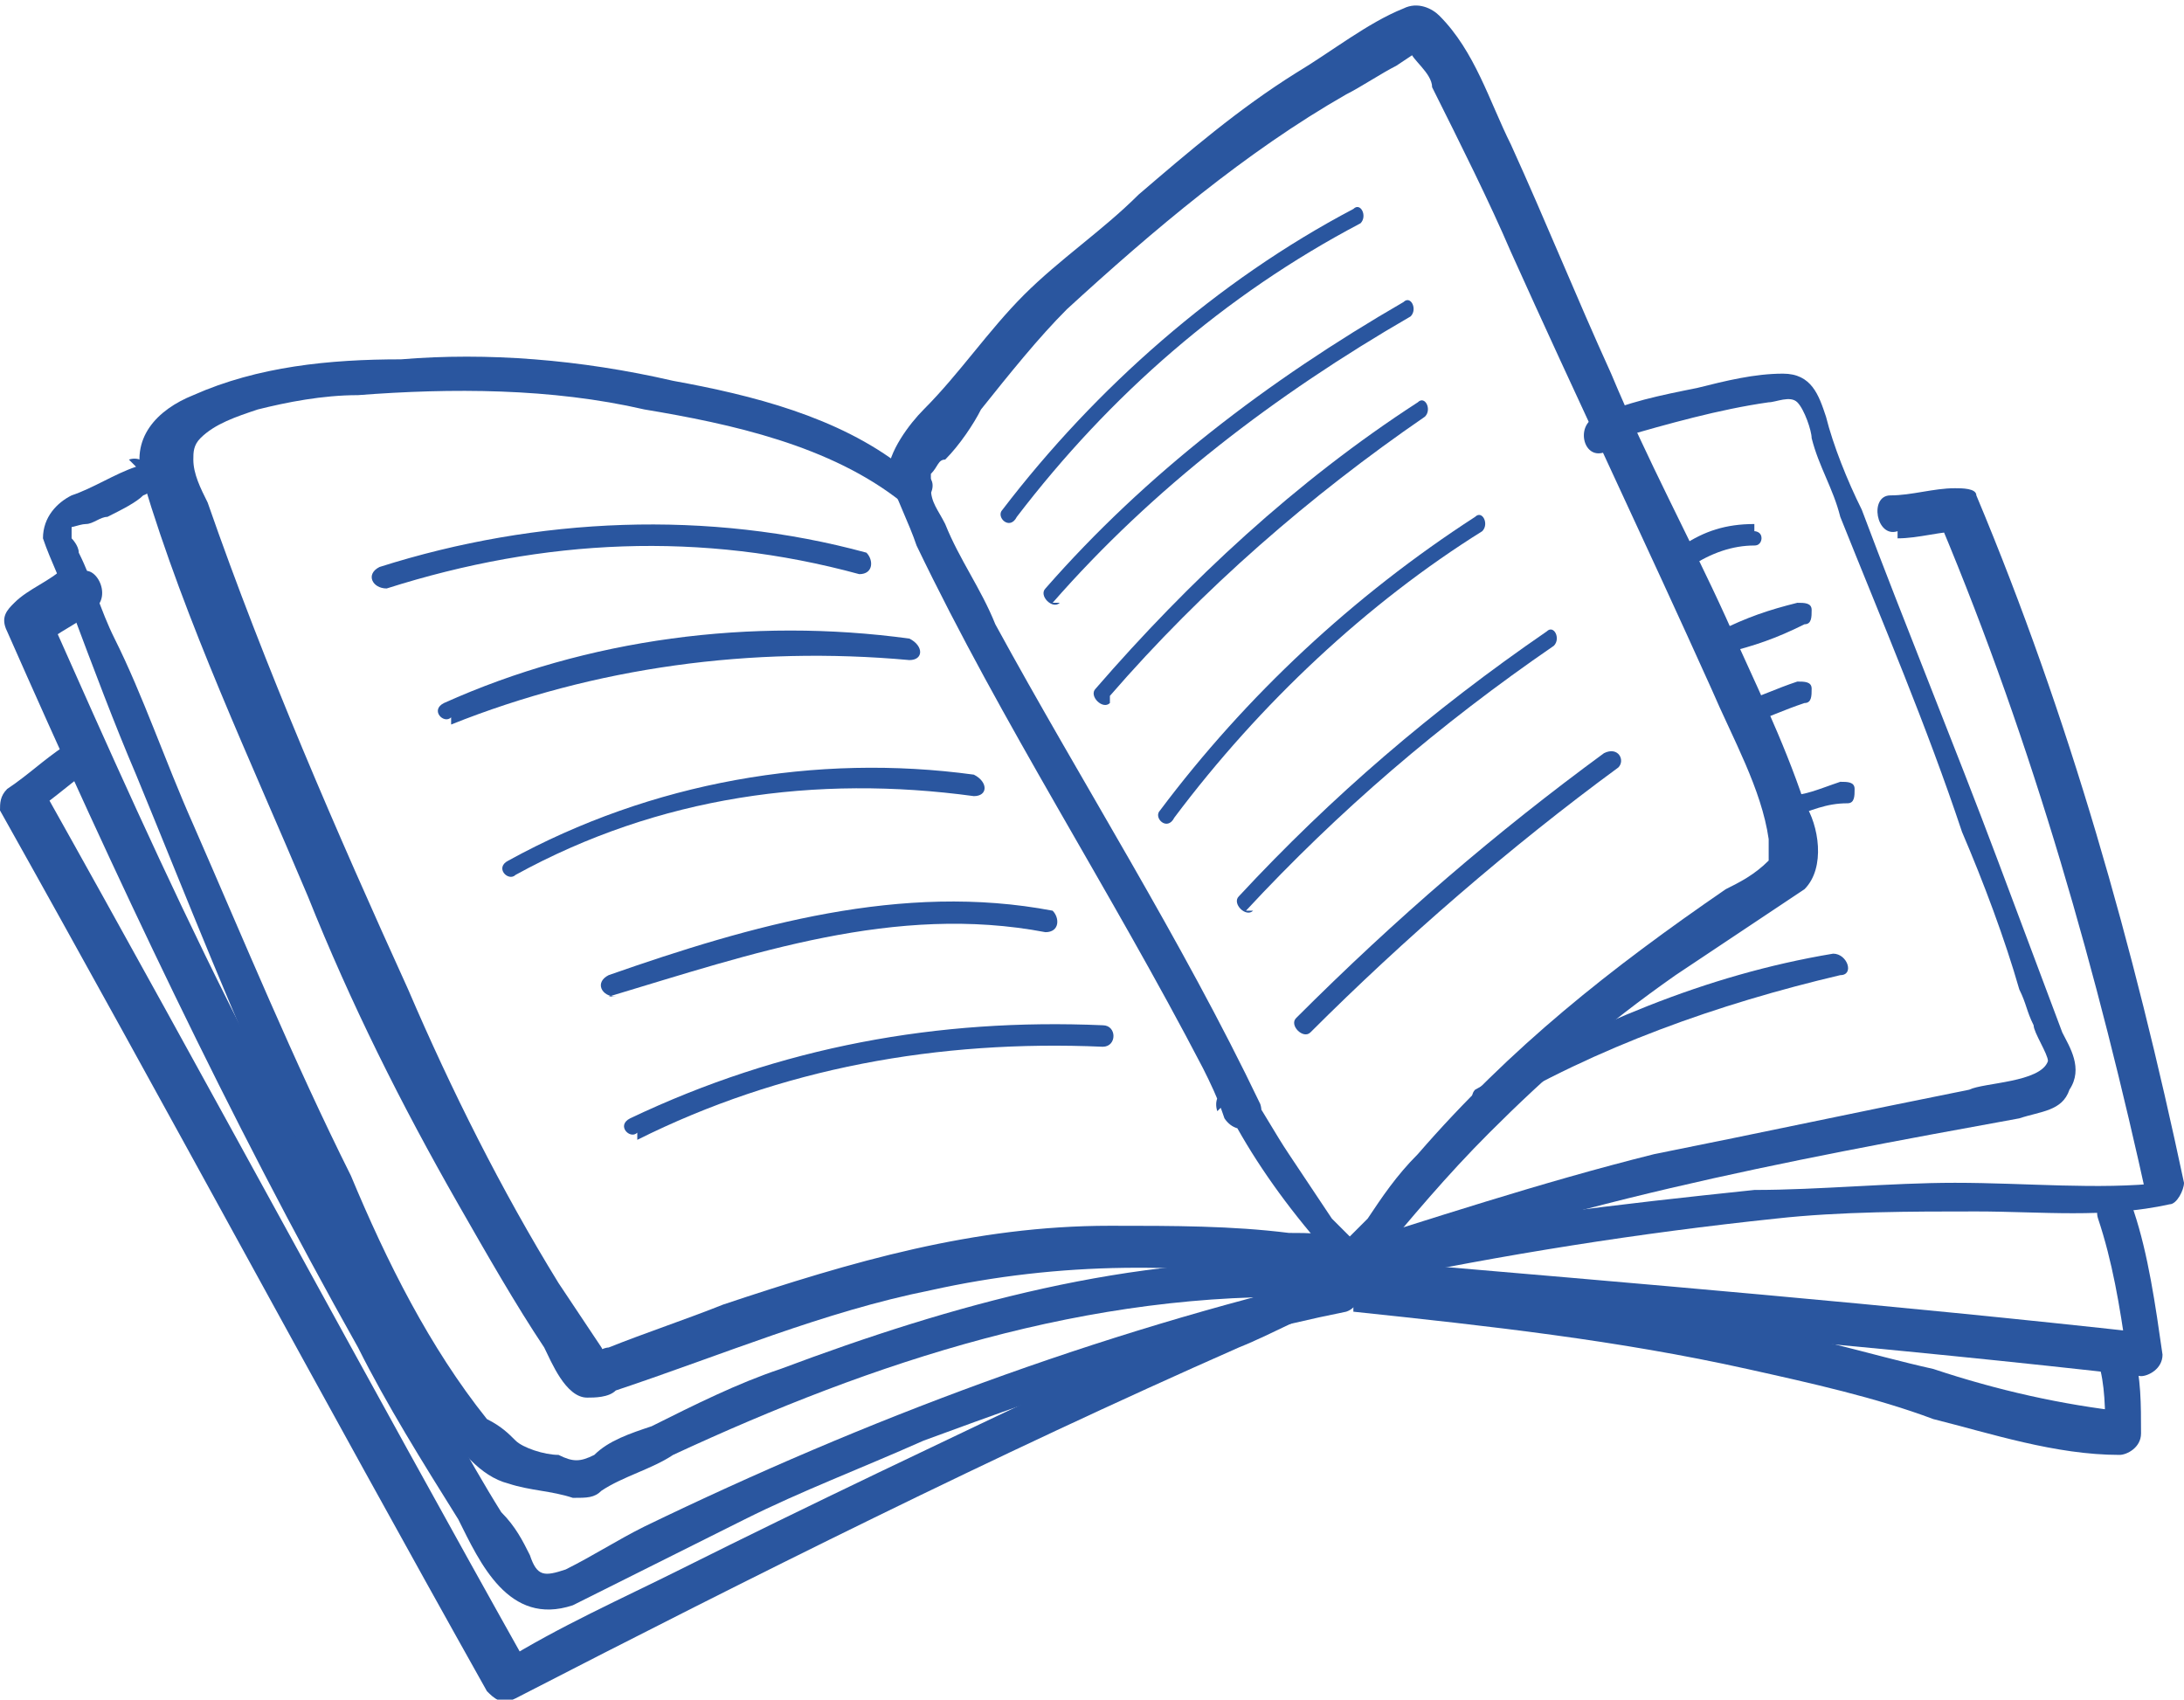
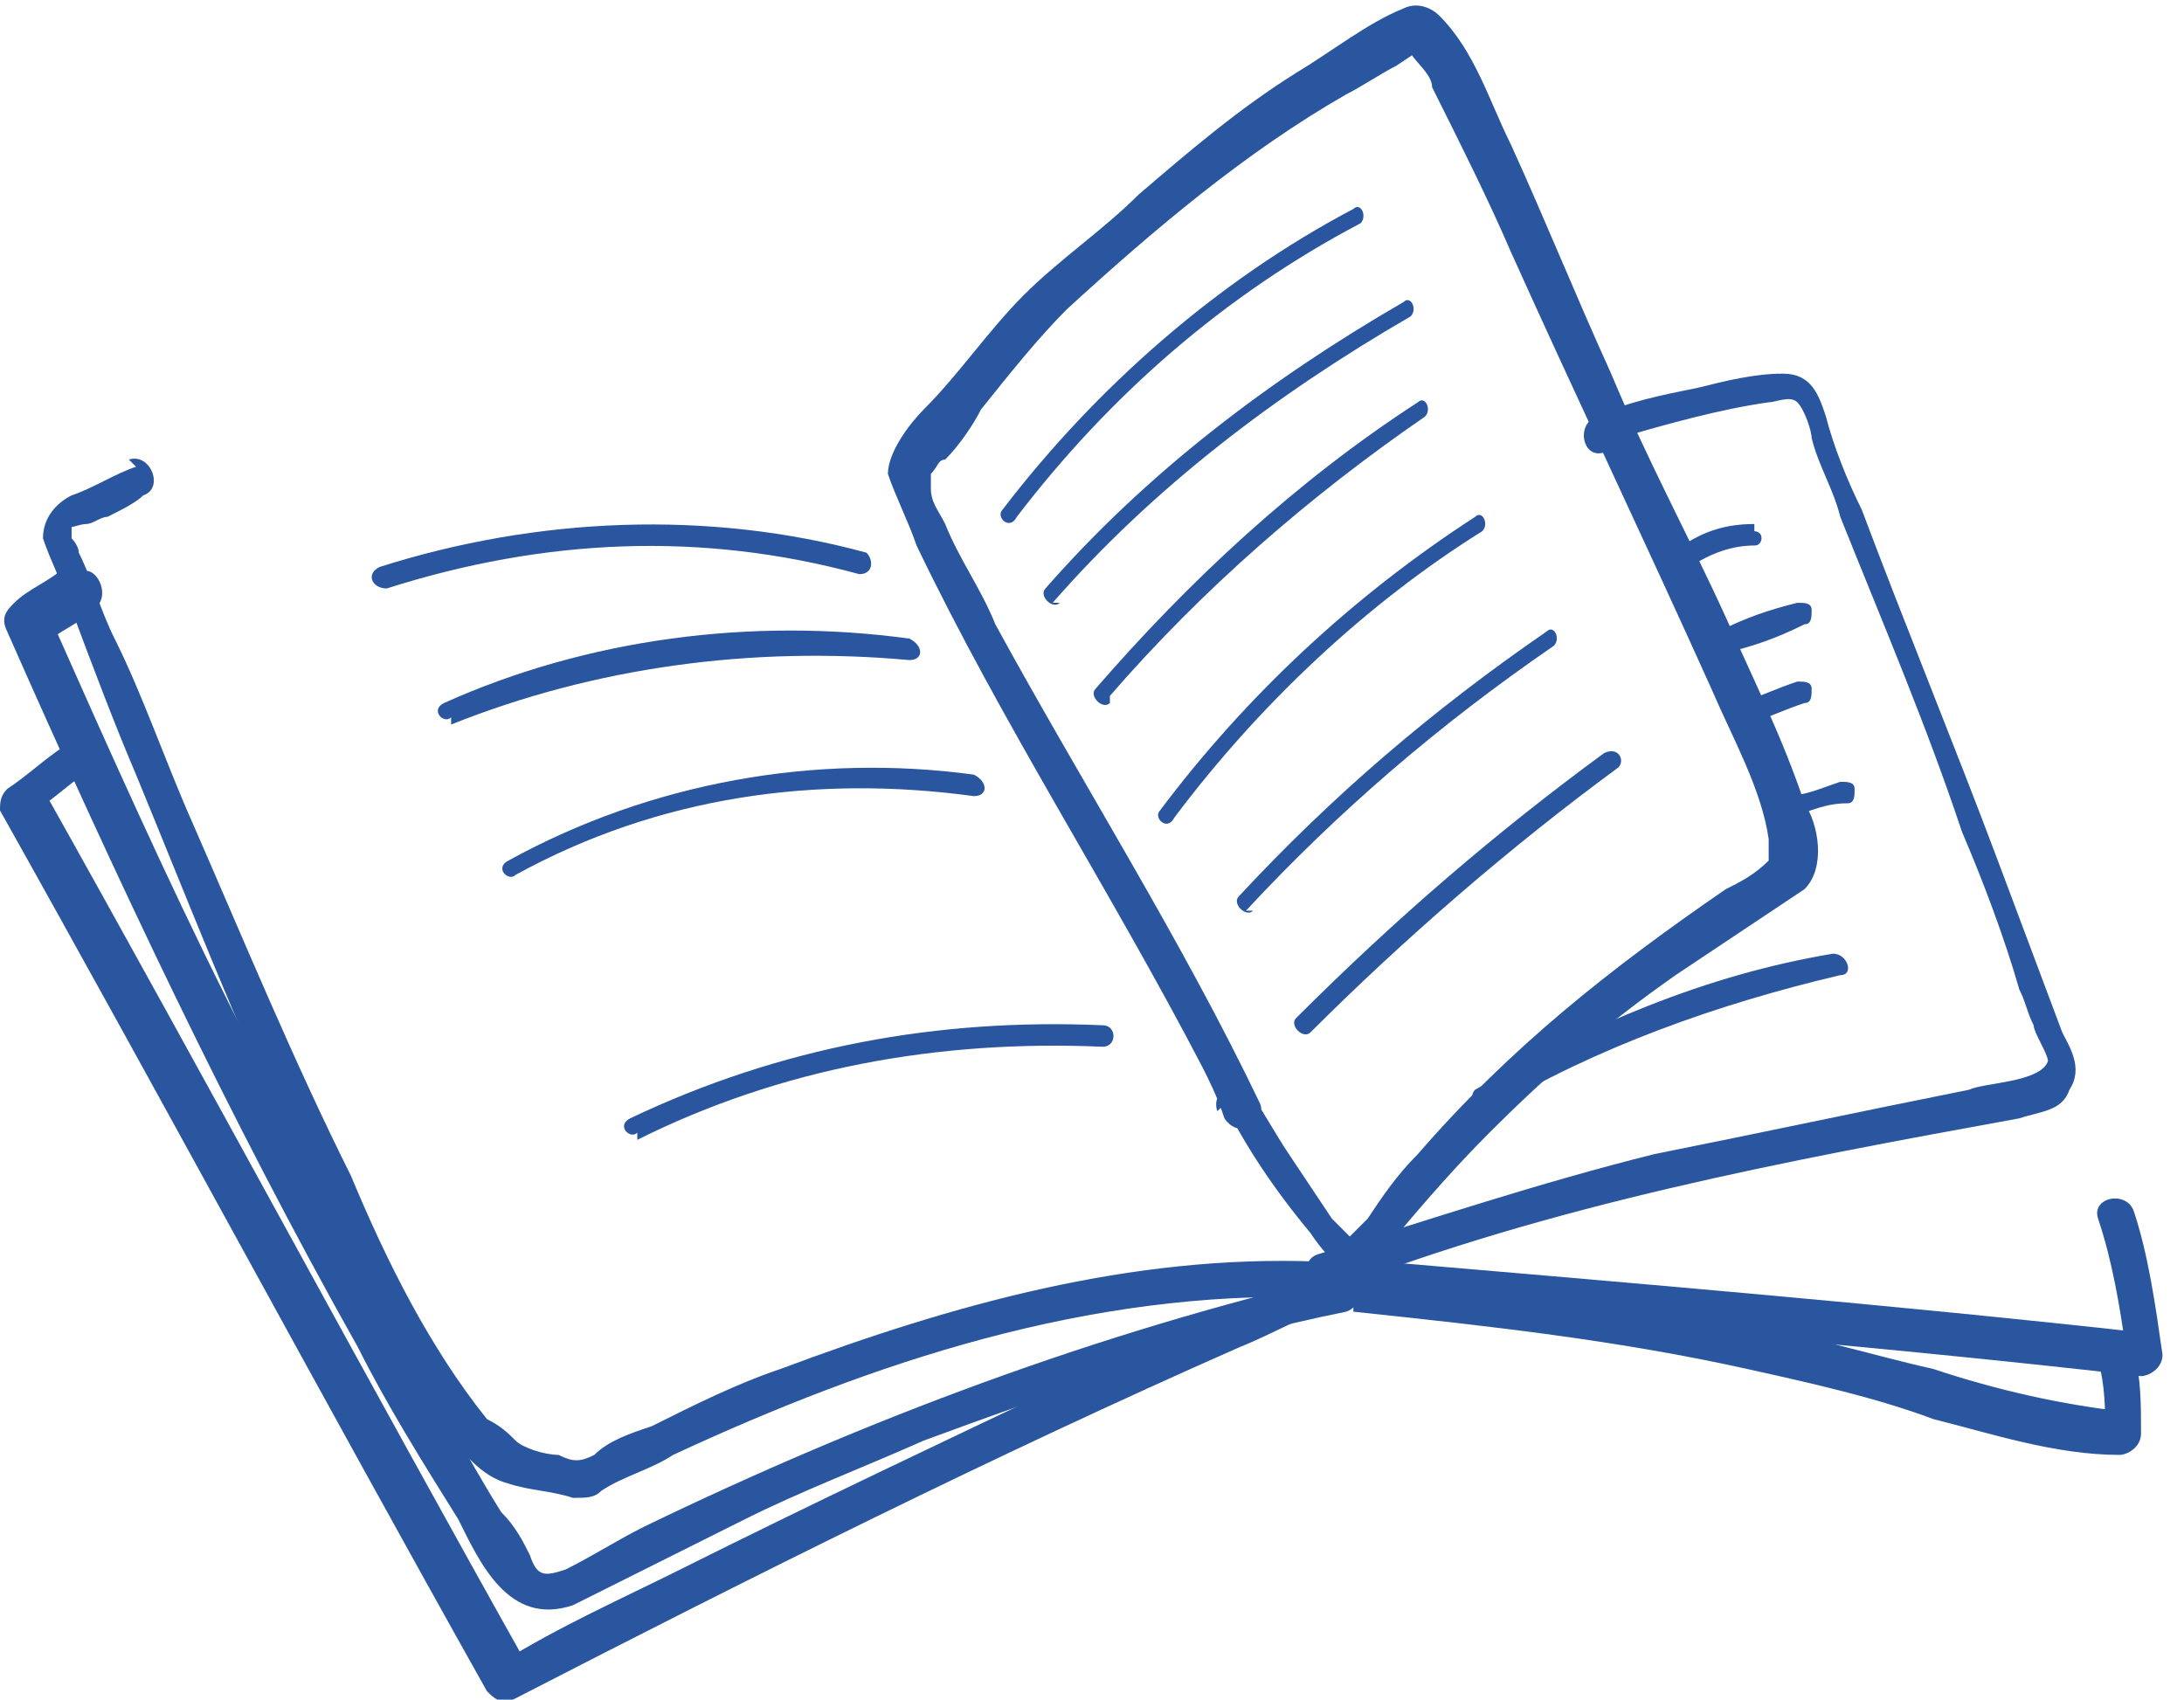
<svg xmlns="http://www.w3.org/2000/svg" xml:space="preserve" width="7.833mm" height="6.096mm" version="1.1" style="shape-rendering:geometricPrecision; text-rendering:geometricPrecision; image-rendering:optimizeQuality; fill-rule:evenodd; clip-rule:evenodd" viewBox="0 0 3.05 2.37">
  <defs>
    <style type="text/css">
   
    .fil0 {fill:#2A569F;fill-rule:nonzero}
   
  </style>
  </defs>
  <g id="Camada_x0020_1">
    <g id="_2710004083824">
      <path class="fil0" d="M1.71 1.54c0.03,0.06 0.07,0.12 0.12,0.18 0.02,0.03 0.06,0.08 0.09,0.04 0.05,-0.06 0.1,-0.12 0.16,-0.18 0.08,-0.08 0.16,-0.15 0.26,-0.22 0.06,-0.04 0.12,-0.08 0.18,-0.12 0.03,-0.03 0.02,-0.09 0,-0.12 -0.03,-0.09 -0.07,-0.17 -0.11,-0.26 -0.05,-0.11 -0.11,-0.22 -0.16,-0.34 -0.05,-0.11 -0.09,-0.21 -0.14,-0.32 -0.03,-0.06 -0.05,-0.13 -0.1,-0.18 -0.01,-0.01 -0.03,-0.02 -0.05,-0.01 -0.05,0.02 -0.1,0.06 -0.15,0.09 -0.08,0.05 -0.15,0.11 -0.22,0.17 -0.05,0.05 -0.11,0.09 -0.16,0.14 -0.05,0.05 -0.09,0.11 -0.14,0.16 -0.02,0.02 -0.05,0.06 -0.05,0.09 0.01,0.03 0.03,0.07 0.04,0.1 0.12,0.25 0.27,0.48 0.4,0.73 0.01,0.02 0.02,0.04 0.03,0.07 0.02,0.03 0.06,0.01 0.05,-0.02 -0.11,-0.23 -0.25,-0.45 -0.37,-0.67 -0.02,-0.05 -0.05,-0.09 -0.07,-0.14 -0.01,-0.02 -0.02,-0.03 -0.02,-0.05 -0,-0.01 -0,-0.01 -0,-0.01 -0,-0 -0,-0 -0,-0.01 -0,-0.01 0,-0 -0,0 0,-0 -0.01,0.01 0,0 0.01,-0.01 0.01,-0.02 0.02,-0.02 0.02,-0.02 0.04,-0.05 0.05,-0.07 0.04,-0.05 0.08,-0.1 0.12,-0.14 0.12,-0.11 0.25,-0.22 0.39,-0.3 0.02,-0.01 0.05,-0.03 0.07,-0.04 0,-0 0.03,-0.02 0.03,-0.02 0,0 -0.01,0 -0.01,0 -0,0.01 -0,-0.01 0,0 0,0.01 0.03,0.03 0.03,0.05 0.04,0.08 0.08,0.16 0.11,0.23 0.09,0.2 0.19,0.41 0.28,0.61 0.03,0.07 0.07,0.14 0.08,0.21 0,0.01 0,0.02 0,0.03 0,0.01 0,0 -0,0 -0.02,0.02 -0.04,0.03 -0.06,0.04 -0.16,0.11 -0.3,0.22 -0.43,0.37 -0.03,0.03 -0.05,0.06 -0.07,0.09 -0,0 -0.04,0.04 -0.04,0.04 0,0 0.03,-0.01 0.03,-0 -0,-0 -0.01,-0.01 -0.01,-0.01 -0.01,-0.01 -0.02,-0.02 -0.03,-0.03 -0.02,-0.03 -0.04,-0.06 -0.06,-0.09 -0.02,-0.03 -0.03,-0.05 -0.05,-0.08 -0.02,-0.03 -0.06,-0.01 -0.05,0.02z" />
-       <path class="fil0" d="M1.26 0.65c-0.09,-0.07 -0.21,-0.1 -0.32,-0.12 -0.13,-0.03 -0.26,-0.04 -0.38,-0.03 -0.1,0 -0.2,0.01 -0.29,0.05 -0.05,0.02 -0.09,0.06 -0.07,0.12 0.06,0.2 0.15,0.39 0.23,0.58 0.06,0.15 0.13,0.29 0.21,0.43 0.04,0.07 0.08,0.14 0.12,0.2 0.01,0.02 0.03,0.07 0.06,0.07 0.01,0 0.03,-0 0.04,-0.01 0.15,-0.05 0.29,-0.11 0.44,-0.14 0.18,-0.04 0.36,-0.04 0.54,-0.01 0.01,0 0.02,0 0.03,0 0.01,0 0.01,0.01 0,-0 -0,-0.01 -0,-0.02 -0.01,-0.03 -0,0 -0,0 -0,0 0.01,-0.01 0.01,-0.01 0.02,-0.02 0.01,0 0.01,0 0.02,0.01 0,0.01 0,0.02 0,0.03 0,-0 0,-0 0,-0 0.02,-0.03 -0.03,-0.06 -0.04,-0.03 -0,0 -0,0 -0,0 -0.01,0.01 -0.01,0.02 0,0.03 0.02,0.02 0.05,0.01 0.06,-0.01 0,-0.01 0,-0.02 -0.01,-0.03 -0.01,-0.01 -0.02,-0.01 -0.03,-0.01 -0.03,-0.01 -0.05,-0.01 -0.08,-0.01 -0.08,-0.01 -0.16,-0.01 -0.25,-0.01 -0.19,0 -0.36,0.05 -0.54,0.11 -0.05,0.02 -0.11,0.04 -0.16,0.06 -0,0 -0.01,0 -0.02,0.01 -0,0 -0,0 -0,0 -0.01,0 -0,0 0.02,0.01 0,-0 -0.01,-0.02 -0.01,-0.02 -0.02,-0.03 -0.04,-0.06 -0.06,-0.09 -0.08,-0.13 -0.15,-0.27 -0.21,-0.41 -0.1,-0.22 -0.2,-0.45 -0.28,-0.68 -0.01,-0.02 -0.02,-0.04 -0.02,-0.06 -0,-0.01 -0,-0.02 0.01,-0.03 0.02,-0.02 0.05,-0.03 0.08,-0.04 0.04,-0.01 0.09,-0.02 0.14,-0.02 0.13,-0.01 0.27,-0.01 0.4,0.02 0.12,0.02 0.26,0.05 0.36,0.13 0.03,0.02 0.06,-0.03 0.03,-0.04l0 0z" />
      <path class="fil0" d="M0.19 0.65c-0.03,0.01 -0.06,0.03 -0.09,0.04 -0.02,0.01 -0.04,0.03 -0.04,0.06 0.01,0.03 0.03,0.07 0.04,0.1 0.03,0.08 0.06,0.16 0.09,0.23 0.07,0.17 0.14,0.35 0.22,0.52 0.06,0.13 0.13,0.27 0.21,0.39 0.02,0.03 0.05,0.07 0.09,0.08 0.03,0.01 0.06,0.01 0.09,0.02 0.02,0 0.03,-0 0.04,-0.01 0.03,-0.02 0.07,-0.03 0.1,-0.05 0.28,-0.13 0.58,-0.23 0.9,-0.22 0.03,0 0.04,-0.05 0,-0.05 -0.26,-0.01 -0.51,0.06 -0.75,0.15 -0.06,0.02 -0.12,0.05 -0.18,0.08 -0.03,0.01 -0.06,0.02 -0.08,0.04 -0.02,0.01 -0.03,0.01 -0.05,0 -0.02,-0 -0.05,-0.01 -0.06,-0.02 -0.01,-0.01 -0.02,-0.02 -0.04,-0.03 -0.08,-0.1 -0.14,-0.22 -0.19,-0.34 -0.08,-0.16 -0.15,-0.33 -0.22,-0.49 -0.04,-0.09 -0.07,-0.18 -0.11,-0.26 -0.02,-0.04 -0.03,-0.08 -0.05,-0.12 -0,-0.01 -0.01,-0.02 -0.01,-0.02 -0,-0 -0,-0.01 -0,-0.01 -0,-0.01 -0,-0.01 -0,-0.01 -0.01,0.01 0.01,-0 0.02,-0 0.01,-0 0.02,-0.01 0.03,-0.01 0.02,-0.01 0.04,-0.02 0.05,-0.03 0.03,-0.01 0.01,-0.06 -0.02,-0.05l0 0z" />
      <path class="fil0" d="M0.09 0.79c-0.02,0.02 -0.05,0.03 -0.07,0.05 -0.01,0.01 -0.02,0.02 -0.01,0.04 0.15,0.34 0.31,0.68 0.49,1 0.04,0.08 0.09,0.16 0.14,0.24 0.03,0.06 0.07,0.15 0.16,0.12 0.08,-0.04 0.16,-0.08 0.24,-0.12 0.08,-0.04 0.16,-0.07 0.25,-0.11 0.19,-0.07 0.39,-0.14 0.59,-0.18 0.03,-0.01 0.02,-0.06 -0.01,-0.05 -0.34,0.08 -0.66,0.2 -0.97,0.35 -0.04,0.02 -0.07,0.04 -0.11,0.06 -0.03,0.01 -0.04,0.01 -0.05,-0.02 -0.01,-0.02 -0.02,-0.04 -0.04,-0.06 -0.05,-0.08 -0.09,-0.16 -0.14,-0.24 -0.08,-0.15 -0.16,-0.31 -0.24,-0.47 -0.09,-0.18 -0.17,-0.36 -0.25,-0.54 -0,0.01 -0.01,0.02 -0.01,0.04 0.02,-0.02 0.05,-0.03 0.07,-0.05 0.03,-0.02 0,-0.07 -0.02,-0.05l0 0z" />
      <path class="fil0" d="M0.09 1.04c-0.03,0.02 -0.05,0.04 -0.08,0.06 -0.01,0.01 -0.01,0.02 -0.01,0.03 0.23,0.41 0.45,0.82 0.68,1.23 0.01,0.01 0.02,0.02 0.04,0.01 0.33,-0.17 0.67,-0.34 1.01,-0.49 0.05,-0.02 0.1,-0.05 0.14,-0.06 0.03,-0.01 0.02,-0.06 -0.01,-0.05 -0.04,0.01 -0.09,0.03 -0.13,0.05 -0.08,0.03 -0.15,0.07 -0.22,0.1 -0.19,0.09 -0.38,0.18 -0.56,0.27 -0.08,0.04 -0.17,0.08 -0.25,0.13 0.01,0 0.02,0.01 0.04,0.01 -0.23,-0.41 -0.45,-0.82 -0.68,-1.23 -0,0.01 -0,0.02 -0.01,0.03 0.03,-0.02 0.05,-0.04 0.08,-0.06 0.03,-0.02 -0.01,-0.06 -0.04,-0.04l0 0z" />
      <path class="fil0" d="M2.26 0.61c0.07,-0.02 0.14,-0.04 0.21,-0.05 0.01,-0 0.03,-0.01 0.04,0 0.01,0.01 0.02,0.04 0.02,0.05 0.01,0.04 0.03,0.07 0.04,0.11 0.06,0.15 0.12,0.29 0.17,0.44 0.03,0.07 0.06,0.15 0.08,0.22 0.01,0.02 0.01,0.03 0.02,0.05 0,0.01 0.02,0.04 0.02,0.05 -0.01,0.03 -0.09,0.03 -0.11,0.04 -0.15,0.03 -0.29,0.06 -0.44,0.09 -0.16,0.04 -0.31,0.09 -0.47,0.14 -0.03,0.01 -0.01,0.06 0.02,0.05 0.31,-0.12 0.63,-0.18 0.96,-0.24 0.03,-0.01 0.06,-0.01 0.07,-0.04 0.02,-0.03 0,-0.06 -0.01,-0.08 -0.03,-0.08 -0.06,-0.16 -0.09,-0.24 -0.06,-0.16 -0.13,-0.33 -0.19,-0.49 -0.02,-0.04 -0.04,-0.09 -0.05,-0.13 -0.01,-0.03 -0.02,-0.06 -0.06,-0.06 -0.04,-0 -0.08,0.01 -0.12,0.02 -0.05,0.01 -0.1,0.02 -0.14,0.04 -0.03,0.01 -0.02,0.06 0.01,0.05l0 0z" />
-       <path class="fil0" d="M2.65 0.75c0.03,-0 0.06,-0.01 0.09,-0.01 -0.01,-0 -0.02,-0.01 -0.03,-0.01 0.13,0.31 0.22,0.63 0.29,0.95 0.01,-0.01 0.01,-0.02 0.02,-0.03 -0.09,0.01 -0.19,0 -0.29,0 -0.09,0 -0.19,0.01 -0.28,0.01 -0.19,0.02 -0.37,0.04 -0.55,0.08 -0.03,0.01 -0.02,0.06 0.01,0.05 0.19,-0.04 0.38,-0.07 0.57,-0.09 0.09,-0.01 0.19,-0.01 0.28,-0.01 0.09,-0 0.18,0.01 0.27,-0.01 0.01,-0 0.02,-0.02 0.02,-0.03 -0.07,-0.33 -0.16,-0.65 -0.29,-0.96 -0,-0.01 -0.02,-0.01 -0.03,-0.01 -0.03,0 -0.06,0.01 -0.09,0.01 -0.03,0 -0.02,0.06 0.01,0.05l0 0z" />
      <path class="fil0" d="M1.92 1.82c0.36,0.03 0.72,0.06 1.07,0.1 0.01,0 0.03,-0.01 0.03,-0.03 -0.01,-0.07 -0.02,-0.14 -0.04,-0.2 -0.01,-0.03 -0.06,-0.02 -0.05,0.01 0.02,0.06 0.03,0.12 0.04,0.19 0.01,-0.01 0.02,-0.02 0.03,-0.03 -0.36,-0.04 -0.72,-0.07 -1.07,-0.1 -0.03,-0 -0.04,0.05 -0,0.05l0 0z" />
      <path class="fil0" d="M1.89 1.83c0.19,0.02 0.37,0.04 0.55,0.08 0.09,0.02 0.18,0.04 0.26,0.07 0.08,0.02 0.17,0.05 0.26,0.05 0.01,0 0.03,-0.01 0.03,-0.03 0,-0.04 -0,-0.08 -0.01,-0.11 -0.01,-0.03 -0.06,-0.02 -0.05,0.01 0.01,0.03 0.01,0.07 0.01,0.1 0.01,-0.01 0.02,-0.02 0.03,-0.03 -0.09,-0.01 -0.18,-0.03 -0.27,-0.06 -0.09,-0.02 -0.18,-0.05 -0.27,-0.06 -0.18,-0.04 -0.36,-0.06 -0.54,-0.08 -0.03,-0 -0.04,0.05 -0,0.05l0 0z" />
      <path class="fil0" d="M1.42 0.72c0.13,-0.17 0.29,-0.31 0.48,-0.41 0.01,-0.01 0,-0.03 -0.01,-0.02 -0.19,0.1 -0.36,0.25 -0.49,0.42 -0.01,0.01 0.01,0.03 0.02,0.01l0 0z" />
      <path class="fil0" d="M1.47 0.84c0.14,-0.16 0.31,-0.29 0.5,-0.4 0.01,-0.01 0,-0.03 -0.01,-0.02 -0.19,0.11 -0.36,0.24 -0.5,0.4 -0.01,0.01 0.01,0.03 0.02,0.02l0 0z" />
      <path class="fil0" d="M1.55 0.97c0.13,-0.15 0.28,-0.28 0.44,-0.39 0.01,-0.01 0,-0.03 -0.01,-0.02 -0.17,0.11 -0.32,0.25 -0.45,0.4 -0.01,0.01 0.01,0.03 0.02,0.02l0 0z" />
      <path class="fil0" d="M1.64 1.14c0.12,-0.16 0.27,-0.3 0.43,-0.4 0.01,-0.01 0,-0.03 -0.01,-0.02 -0.17,0.11 -0.32,0.25 -0.44,0.41 -0.01,0.01 0.01,0.03 0.02,0.01l0 0z" />
      <path class="fil0" d="M1.74 1.27c0.13,-0.14 0.27,-0.26 0.43,-0.37 0.01,-0.01 0,-0.03 -0.01,-0.02 -0.16,0.11 -0.3,0.23 -0.43,0.37 -0.01,0.01 0.01,0.03 0.02,0.02l0 0z" />
      <path class="fil0" d="M1.83 1.44c0.13,-0.13 0.28,-0.26 0.43,-0.37 0.01,-0.01 -0,-0.03 -0.02,-0.02 -0.15,0.11 -0.29,0.23 -0.43,0.37 -0.01,0.01 0.01,0.03 0.02,0.02l0 0z" />
      <path class="fil0" d="M0.54 0.82c0.22,-0.07 0.44,-0.08 0.66,-0.02 0.02,0 0.02,-0.02 0.01,-0.03 -0.22,-0.06 -0.46,-0.05 -0.68,0.02 -0.02,0.01 -0.01,0.03 0.01,0.03l0 0z" />
      <path class="fil0" d="M0.63 1.01c0.2,-0.08 0.42,-0.11 0.64,-0.09 0.02,0 0.02,-0.02 0,-0.03 -0.22,-0.03 -0.45,0 -0.65,0.09 -0.02,0.01 -0,0.03 0.01,0.02l0 0z" />
      <path class="fil0" d="M0.72 1.22c0.2,-0.11 0.42,-0.14 0.64,-0.11 0.02,0 0.02,-0.02 0,-0.03 -0.22,-0.03 -0.45,0.01 -0.65,0.12 -0.02,0.01 -0,0.03 0.01,0.02l0 0z" />
-       <path class="fil0" d="M0.85 1.39c0.2,-0.06 0.4,-0.13 0.61,-0.09 0.02,0 0.02,-0.02 0.01,-0.03 -0.21,-0.04 -0.42,0.02 -0.62,0.09 -0.02,0.01 -0.01,0.03 0.01,0.03l0 0z" />
      <path class="fil0" d="M0.89 1.59c0.2,-0.1 0.42,-0.14 0.65,-0.13 0.02,0 0.02,-0.03 0,-0.03 -0.23,-0.01 -0.45,0.03 -0.66,0.13 -0.02,0.01 -0,0.03 0.01,0.02l0 0z" />
      <path class="fil0" d="M2.45 0.73c-0.04,0 -0.07,0.01 -0.1,0.03 -0.01,0 -0.01,0.01 -0.01,0.02 0,0.01 0.01,0.01 0.02,0.01 0.03,-0.02 0.06,-0.03 0.09,-0.03 0.01,-0 0.01,-0.01 0.01,-0.01 0,-0.01 -0.01,-0.01 -0.01,-0.01l0 0z" />
      <path class="fil0" d="M2.51 0.84c-0.04,0.01 -0.07,0.02 -0.11,0.04 -0.01,0 -0.01,0.01 -0.01,0.02 0,0.01 0.01,0.01 0.02,0.01 0.04,-0.01 0.07,-0.02 0.11,-0.04 0.01,-0 0.01,-0.01 0.01,-0.02 -0,-0.01 -0.01,-0.01 -0.02,-0.01l0 0z" />
      <path class="fil0" d="M2.44 1.01c0.03,-0.01 0.05,-0.02 0.08,-0.03 0.01,-0 0.01,-0.01 0.01,-0.02 -0,-0.01 -0.01,-0.01 -0.02,-0.01 -0.03,0.01 -0.05,0.02 -0.08,0.03 -0.01,0 -0.01,0.01 -0.01,0.02 0,0.01 0.01,0.01 0.02,0.01l0 0z" />
      <path class="fil0" d="M2.5 1.14c0.03,-0.01 0.05,-0.02 0.08,-0.02 0.01,-0 0.01,-0.01 0.01,-0.02 -0,-0.01 -0.01,-0.01 -0.02,-0.01 -0.03,0.01 -0.05,0.02 -0.08,0.02 -0.01,0 -0.01,0.01 -0.01,0.02 0,0.01 0.01,0.01 0.02,0.01l0 0z" />
      <path class="fil0" d="M2.08 1.55c0.15,-0.09 0.32,-0.15 0.49,-0.19 0.02,-0 0.01,-0.03 -0.01,-0.03 -0.18,0.03 -0.34,0.1 -0.5,0.19 -0.01,0.01 -0,0.03 0.01,0.02l0 0z" />
    </g>
  </g>
</svg>